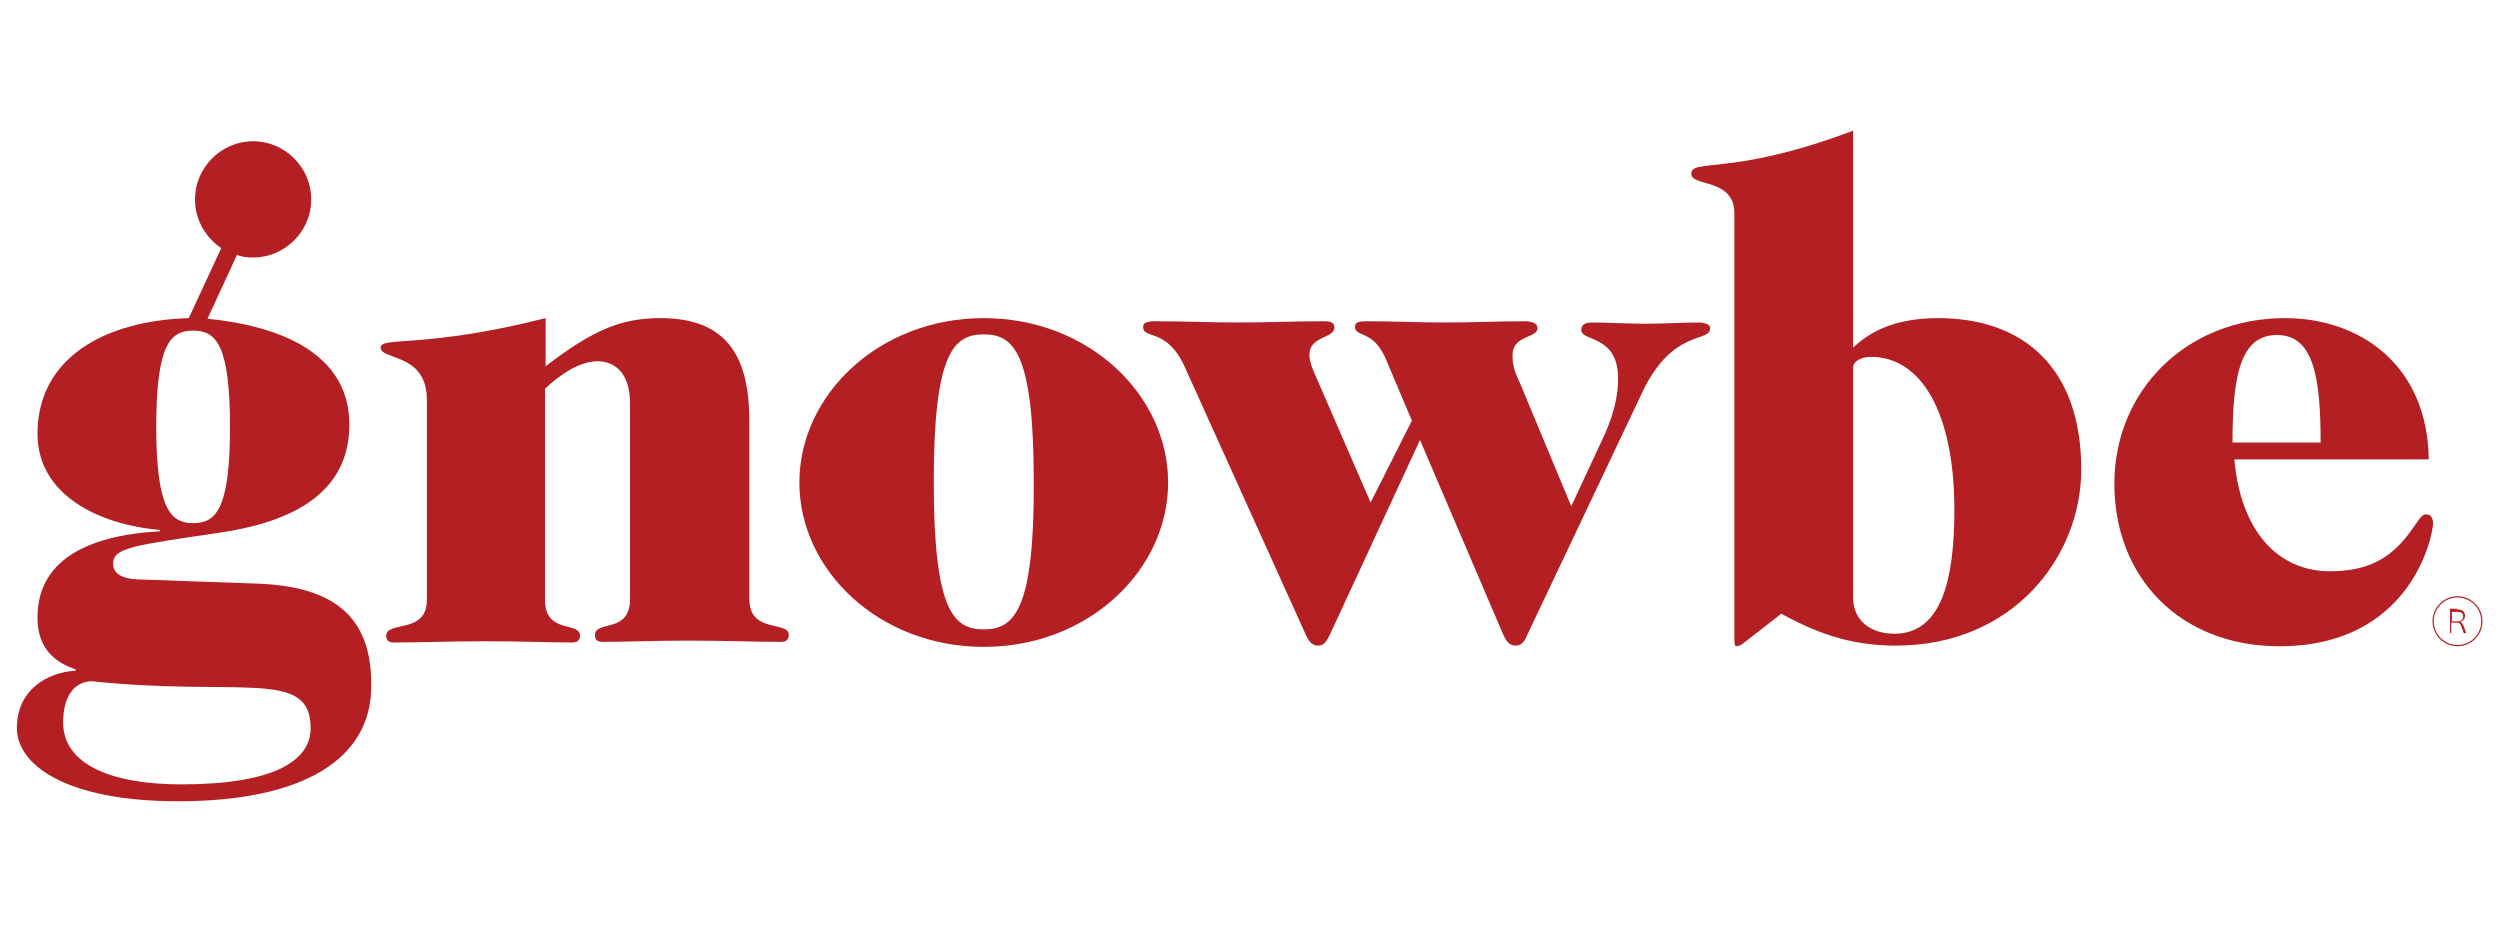
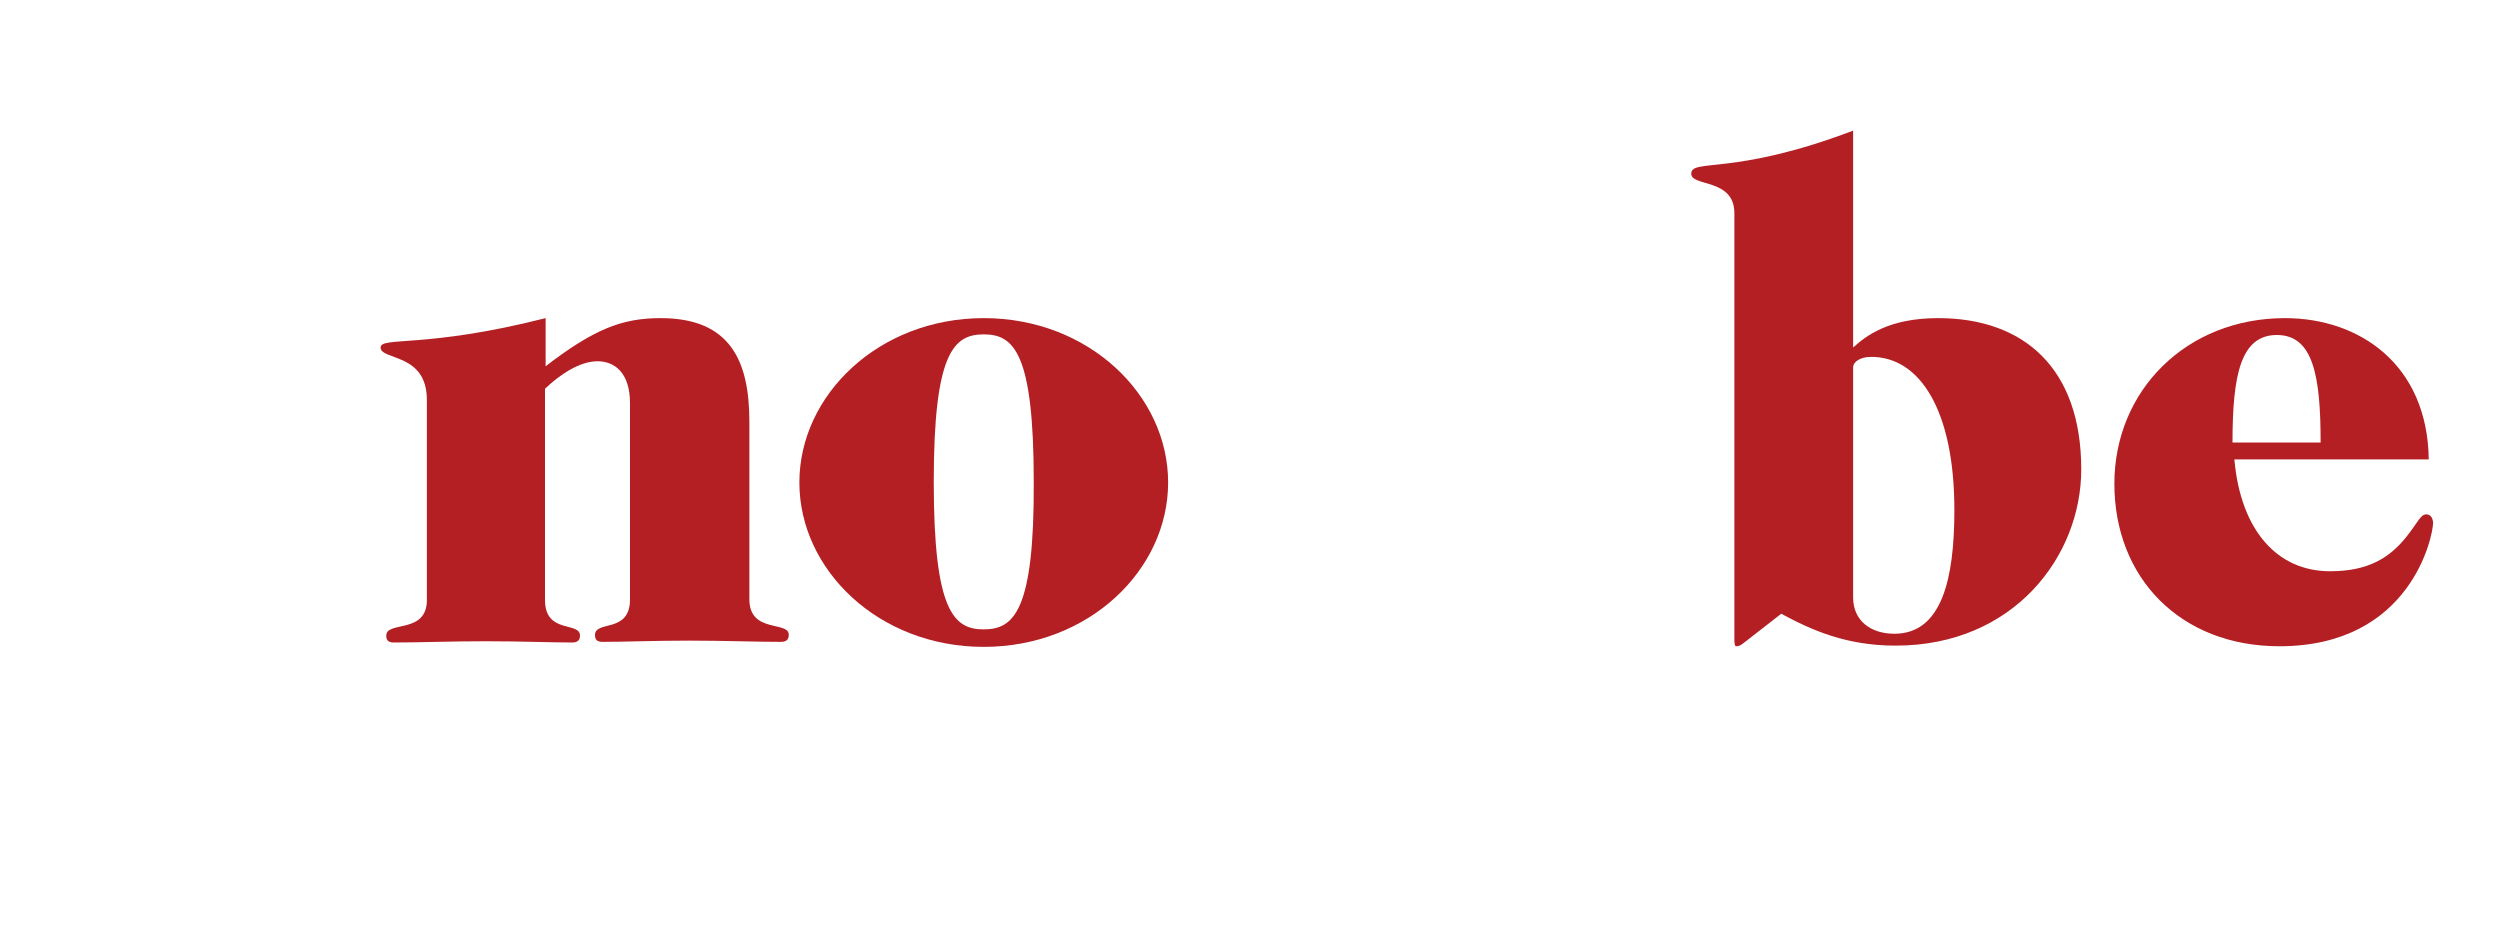
<svg xmlns="http://www.w3.org/2000/svg" id="Layer_1" x="0px" y="0px" viewBox="0 0 400 150" style="enable-background:new 0 0 400 150;" xml:space="preserve">
  <style type="text/css">	.st0{fill:#B41F24;}</style>
  <g>
-     <path class="st0" d="M41.7,93.4L22,92.7c-2.1-0.1-3.9-0.7-3.9-2.5c0-2.6,3.2-2.9,17.2-5c13.4-2,20.6-7.5,20.6-17.3  c0-10-8.7-15.5-22.7-16.9l4.7-10.2c0.8,0.3,1.7,0.4,2.6,0.4c5.1,0,9.3-4.2,9.3-9.3c0-5.1-4.2-9.3-9.3-9.3c-5.1,0-9.3,4.2-9.3,9.3  c0,3.3,1.7,6.1,4.2,7.8l-5.2,11.2C16.7,51.3,6,57.3,6,69.4c0,9.7,9.6,14.5,19.6,15.4v0.2C13.2,85.7,6,90.1,6,98.8  c0,3.8,1.6,6.8,6.1,8.3v0.2c-4.6,0.3-9.4,3.1-9.4,9.2c0,5.8,7.7,11.7,25.8,11.7c20.1,0,30.9-6.8,30.9-18.4  C59.5,99.5,54.4,94,41.7,93.4 M25,68.3c0-13.3,2.3-15.4,5.9-15.4c3.6,0,5.9,2.1,5.9,15.4c0,13.3-2.3,15.4-5.9,15.4  C27.4,83.7,25,81.6,25,68.3 M29,125.5c-11.2,0-18.9-3.2-18.9-9.9c0-4.7,2.2-6.6,4.6-6.6c23.8,2.5,35-2.1,35,7.5  C49.7,121.8,43.7,125.5,29,125.5" />
    <path class="st0" d="M119.9,95.9V67.5c0-9.7-3-16.6-14.2-16.6c-6.1,0-10.6,1.7-18.4,7.7v-7.7c-19.3,4.9-26.4,2.9-26.4,4.7  c0,2.1,7.4,0.8,7.4,8.4v32c0,5.5-6.5,3.3-6.5,5.7c0,0.6,0.2,1.1,1.2,1.1c4.2,0,9-0.2,14.7-0.2c5.7,0,10.5,0.2,13.9,0.2  c1,0,1.2-0.6,1.2-1.1c0-2.3-5.6-0.2-5.6-5.7V62.2c2.3-2.2,5.5-4.4,8.4-4.4c2.7,0,5.2,1.8,5.2,6.7v31.4c0,5.5-5.6,3.3-5.6,5.7  c0,0.6,0.2,1.1,1.2,1.1c3.4,0,8.2-0.2,13.9-0.2c5.7,0,10.5,0.2,14.7,0.2c1,0,1.2-0.6,1.2-1.1C126.3,99.3,119.9,101.4,119.9,95.9" />
    <path class="st0" d="M157.4,50.9c-16.8,0-29.5,12.3-29.5,26.3c0,14,12.7,26.3,29.5,26.3c16.8,0,29.5-12.3,29.5-26.3  C186.9,63.2,174.2,50.9,157.4,50.9 M157.4,100.7c-4.8,0-8-2.9-8-23.6c0-20.7,3.2-23.6,8-23.6c4.8,0,8,2.9,8,23.6  C165.5,97.8,162.2,100.7,157.4,100.7" />
-     <path class="st0" d="M271.8,51.6c-2.8,0-5.7,0.2-8.5,0.2c-2.9,0-5.7-0.2-8.6-0.2c-1,0-1.7,0.3-1.7,1.2c0,1.9,5.9,0.7,5.9,7.8  c0,2.7-0.7,5.6-2.1,8.8L251.4,81l-8.2-19.7c-0.6-1.3-1.2-2.5-1.2-4.4c0-3.4,4-2.7,4-4.4c0-0.8-0.9-1.1-2.1-1.1  c-4.2,0-8.4,0.2-12.6,0.2c-4.2,0-8.4-0.2-12.6-0.2c-1.2,0-1.9,0.1-1.9,0.9c0,1.7,3,0.4,5,5.3l4.1,9.7l-6.6,13.1l-8.6-19.8  c-0.6-1.3-1.2-2.7-1.2-3.8c0-3.1,4-2.6,4-4.4c0-0.8-0.6-1-1.7-1c-4.7,0-9.2,0.2-13.5,0.2c-4.5,0-8.9-0.2-13.4-0.2  c-1.3,0-2,0.2-2,0.9c0,2.1,3.8,0,6.7,6.5l19.3,42.7c0.4,0.9,0.9,1.8,2,1.8c1.1,0,1.4-0.9,1.9-1.8l14.4-31.1l13.3,31.1  c0.4,0.9,0.9,1.8,2,1.8c1.1,0,1.5-0.9,1.9-1.8l18.4-38.8c4.8-10.1,10.8-7.9,10.8-10.1C273.8,52.1,273,51.6,271.8,51.6" />
    <path class="st0" d="M310.1,50.9c-8,0-11.6,2.9-13.6,4.7V20.9c-19.2,7.3-25.9,4.4-25.9,6.9c0,2.1,6.9,0.7,6.9,6.3v68.2  c0,0.8,0.1,1.1,0.3,1.1c0.7,0,1-0.4,2.7-1.7l4.5-3.5c5,2.7,10.5,5.1,18.3,5.1c18.9,0,29.7-14.3,29.7-28.2  C333,58.9,323.8,50.9,310.1,50.9 M303.1,101.4c-3.8,0-6.6-2.1-6.6-5.8V58.8c0-0.9,1.1-1.7,2.9-1.7c7.8,0,13.3,8.6,13.3,24.5  C312.7,92.6,310.7,101.4,303.1,101.4" />
    <path class="st0" d="M388.2,82.3c-0.9,0-1.3,1.2-3.1,3.5c-2.7,3.4-6.1,5.6-12.3,5.6c-8.4,0-14.3-6.5-15.3-17.9h31.1  c-0.2-15.2-11.1-22.6-23-22.6c-15.8,0-27.3,11.6-27.3,26.5c0,15.1,10.6,26,26.4,26c21.1,0,24.6-17.7,24.6-19.8  C389.2,82.7,388.8,82.3,388.2,82.3 M364.3,53.6c5.8,0,7,6.5,7,17.2h-14.1C357.2,60,358.5,53.6,364.3,53.6" />
  </g>
  <g>
-     <path class="st0" d="M393.2,103.4c-2.2,0-4-1.8-4-4c0-2.2,1.8-4,4-4c2.2,0,4,1.8,4,4C397.2,101.6,395.4,103.4,393.2,103.4z   M393.2,95.6c-2.1,0-3.8,1.7-3.8,3.8s1.7,3.8,3.8,3.8c2.1,0,3.8-1.7,3.8-3.8S395.3,95.6,393.2,95.6z" />
    <g>
-       <path class="st0" d="M393.1,97.5c0.9,0,1.3,0.4,1.3,1c0,0.5-0.3,0.9-0.8,1v0c0.3,0.1,0.4,0.3,0.6,0.7l0.4,1.1h-0.4l-0.4-1.1   c-0.2-0.5-0.4-0.6-0.8-0.6h-0.8v1.7H392v-3.9H393.1z M392.4,99.4h0.8c0.7,0,0.9-0.3,0.9-0.8c0-0.5-0.3-0.7-1-0.7h-0.8V99.4z" />
-     </g>
+       </g>
  </g>
</svg>